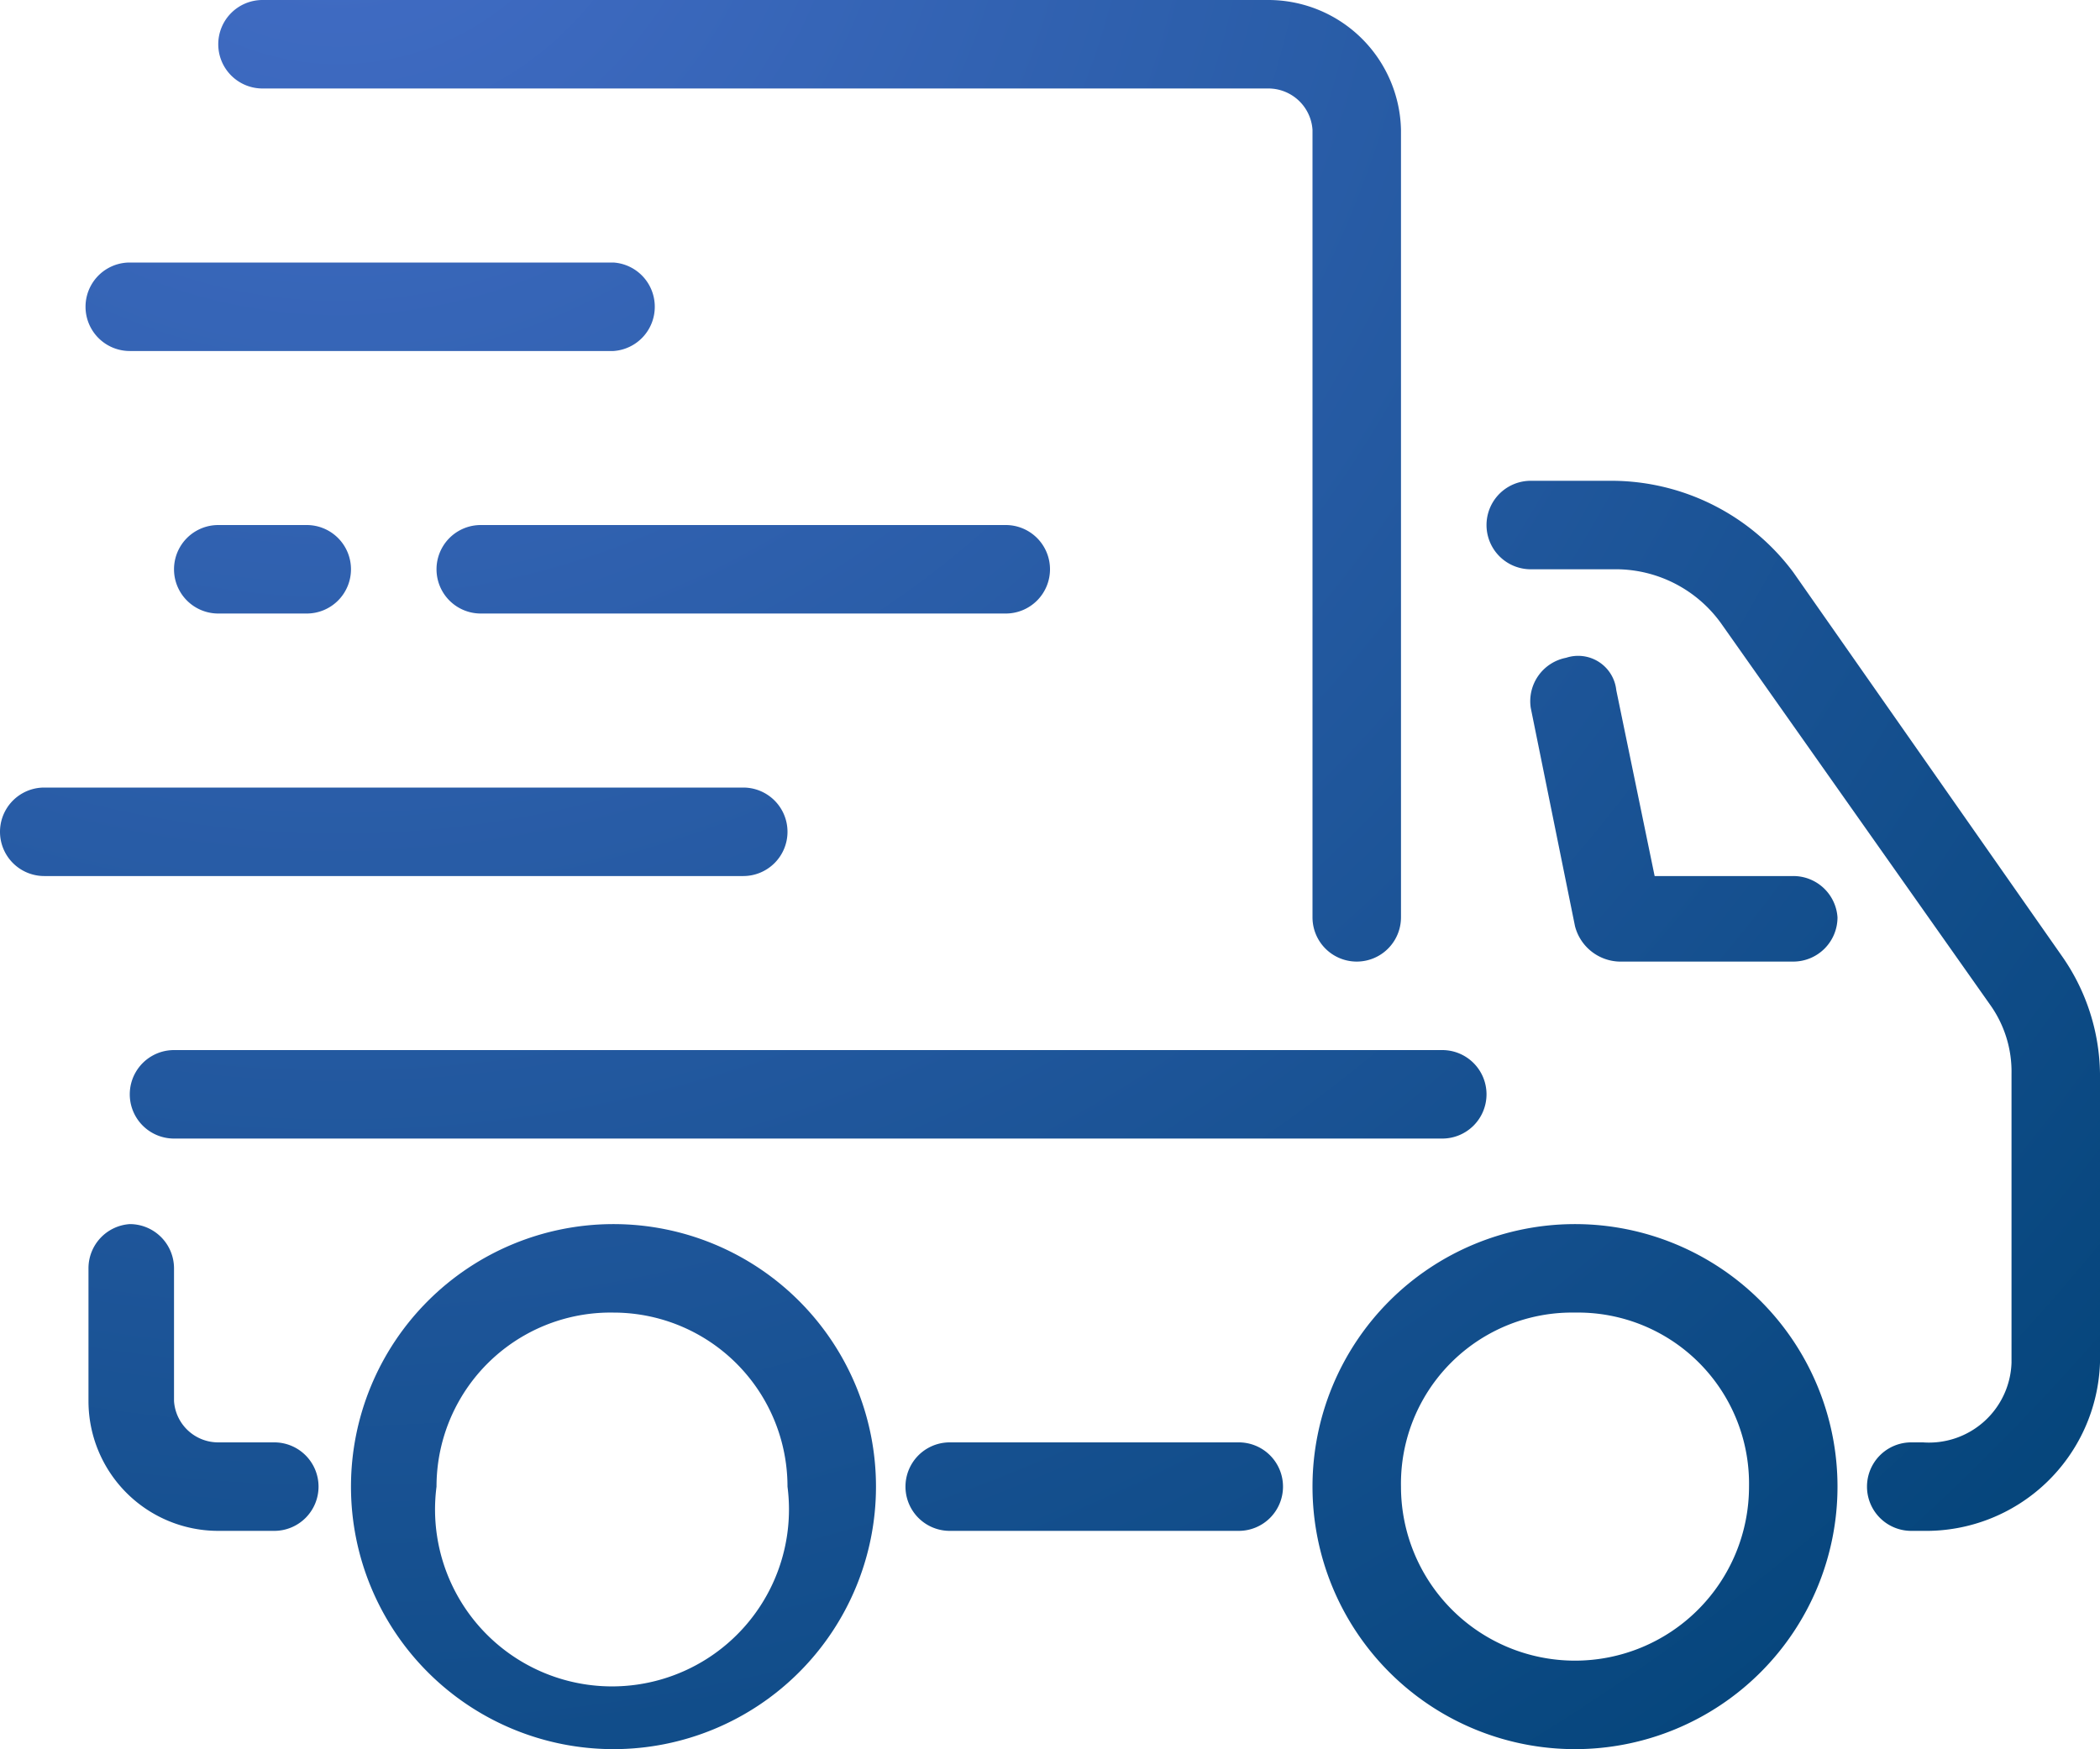
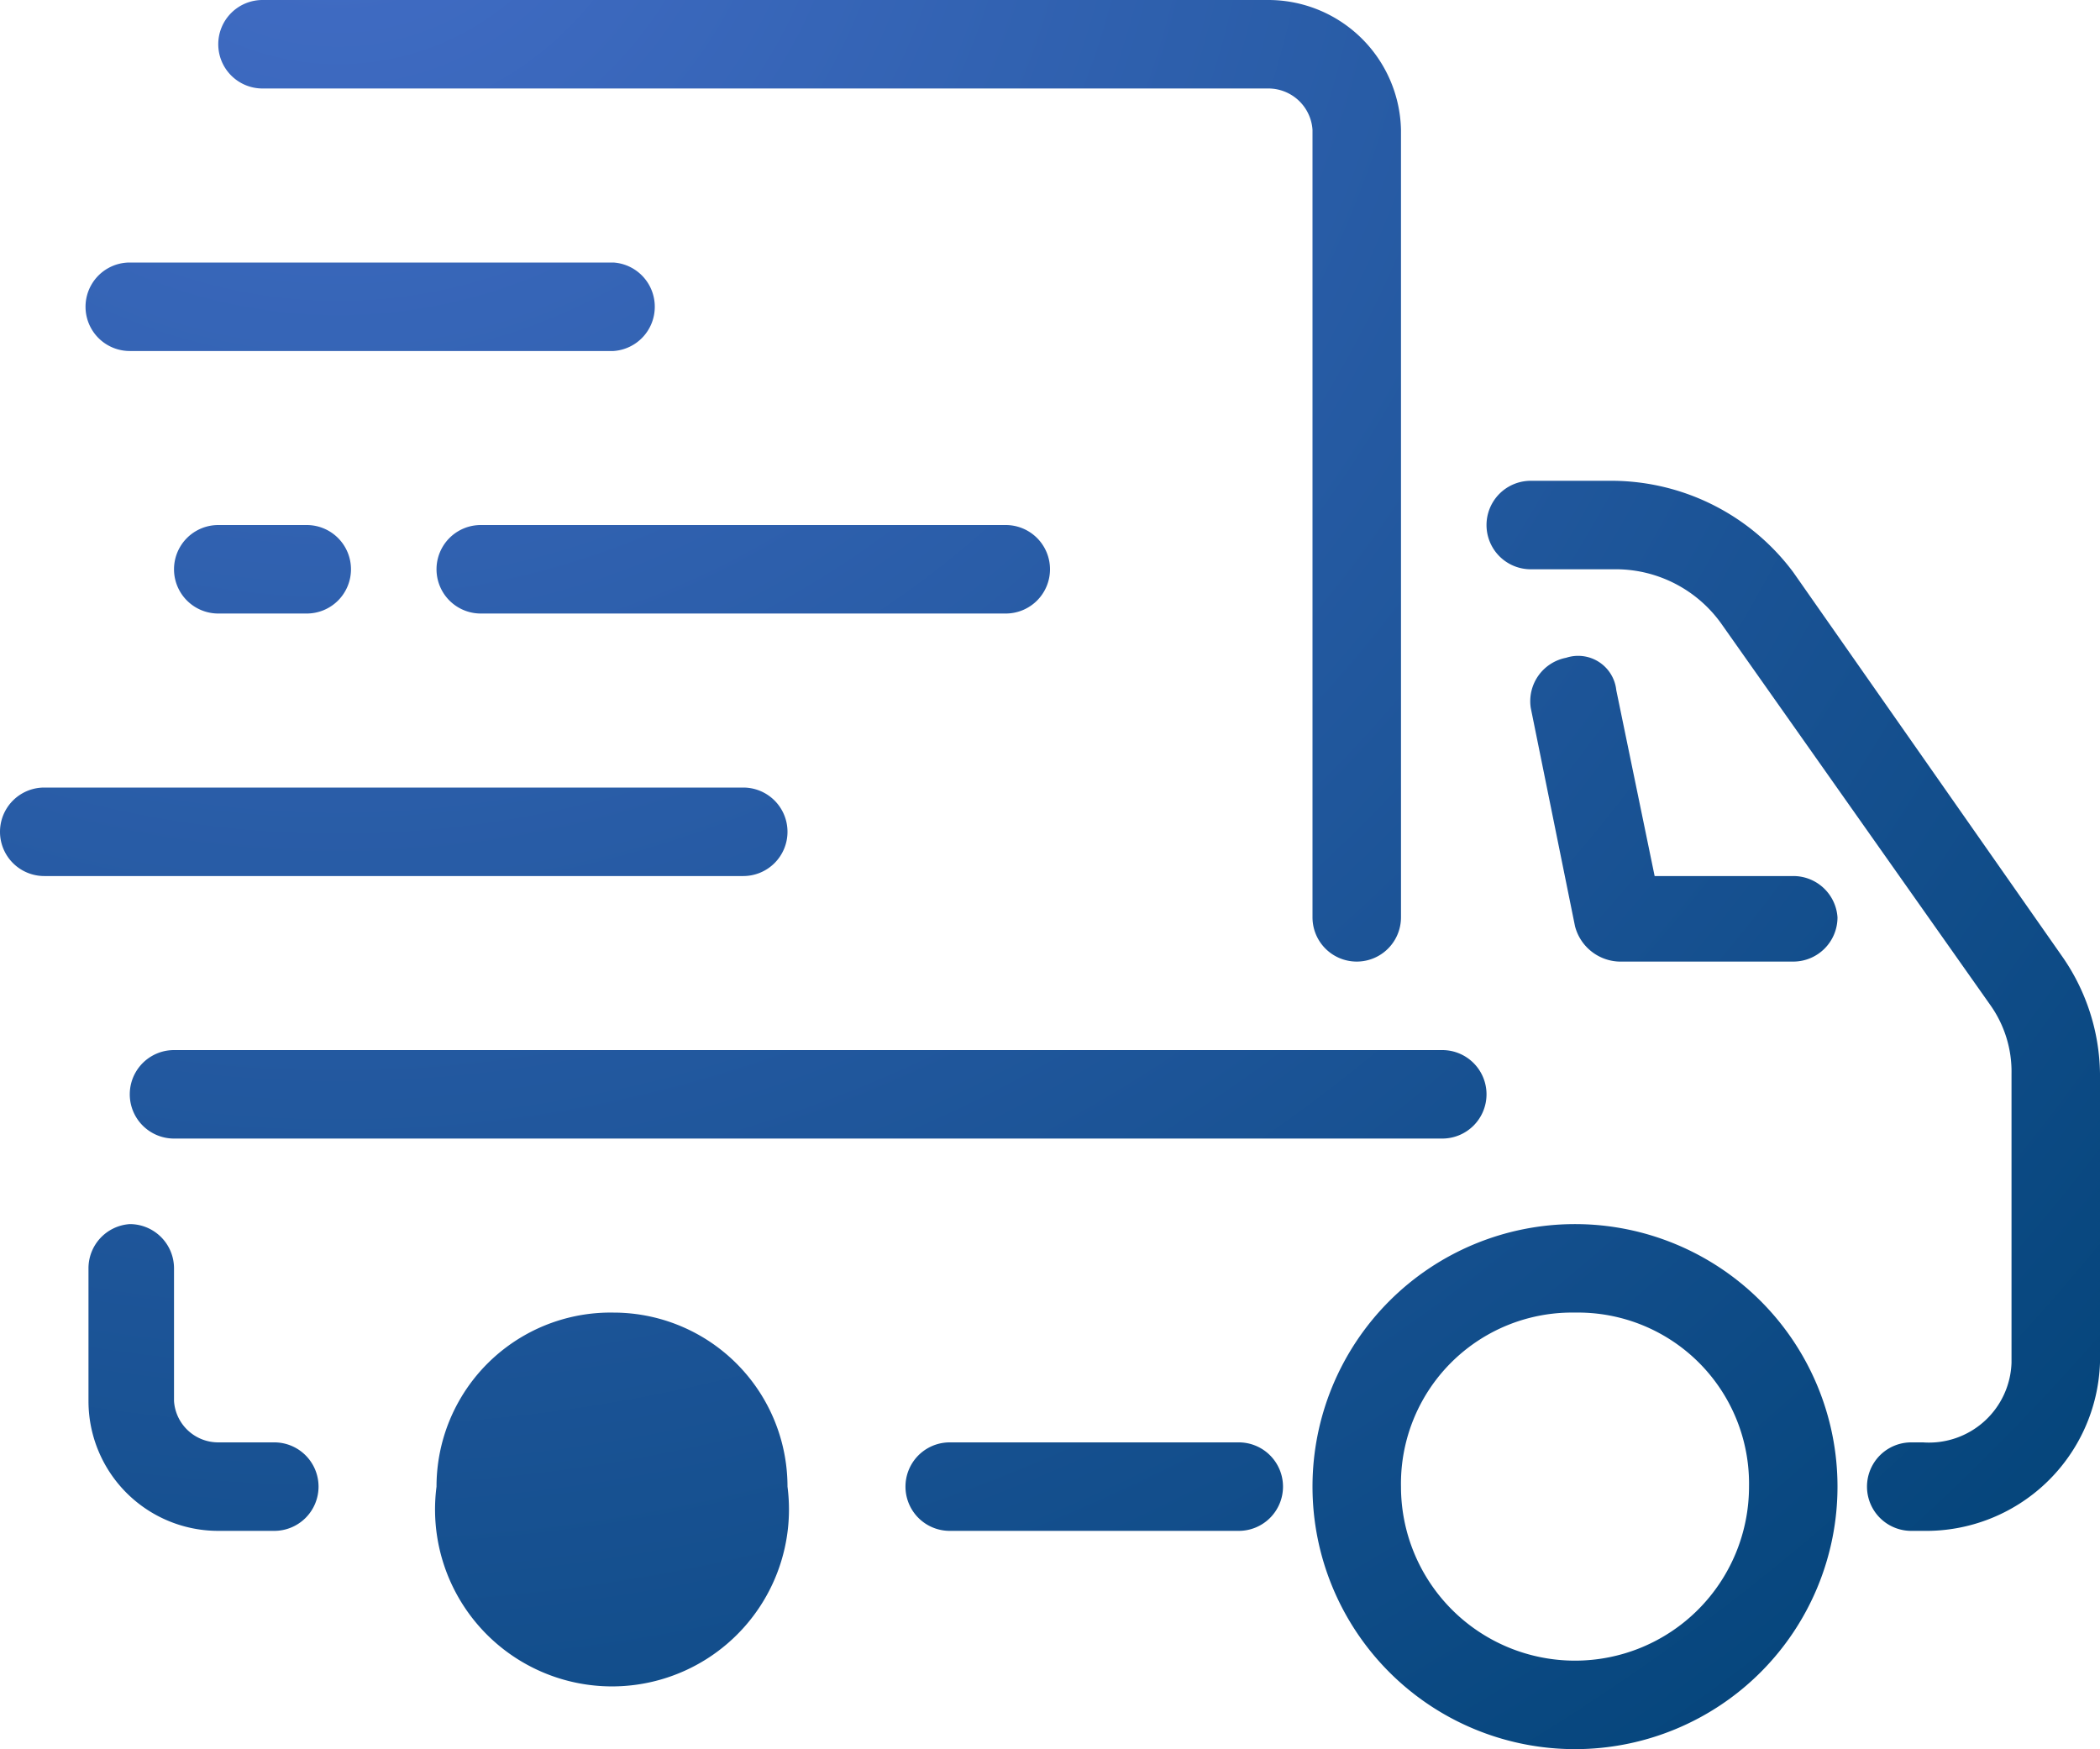
<svg xmlns="http://www.w3.org/2000/svg" viewBox="0 0 71.2 59.3">
  <defs>
    <radialGradient id="a" cx="11.47" cy="-6.85" r="88.29" gradientUnits="userSpaceOnUse">
      <stop offset="0" stop-color="#446ec8" />
      <stop offset="1" stop-color="#004275" />
    </radialGradient>
  </defs>
-   <path d="M20.8,59.3a8.9,8.9,0,1,1,8.9-8.9A8.9,8.9,0,0,1,20.8,59.3Zm0-14.8a5.9,5.9,0,0,0-6,5.9,6,6,0,1,0,11.9,0A5.9,5.9,0,0,0,20.8,44.5ZM53.4,59.3a8.9,8.9,0,1,1,8.9-8.9A8.9,8.9,0,0,1,53.4,59.3Zm0-14.8a5.8,5.8,0,0,0-5.9,5.9,5.9,5.9,0,1,0,11.8,0A5.8,5.8,0,0,0,53.4,44.5Zm8.9-13.4a1.5,1.5,0,0,0-1.5-1.4H56.1l-1.3-6.3a1.3,1.3,0,0,0-1.7-1.1A1.5,1.5,0,0,0,51.9,24l1.5,7.4a1.6,1.6,0,0,0,1.5,1.2h5.9A1.5,1.5,0,0,0,62.3,31.1ZM43.5,50.4A1.5,1.5,0,0,0,42,48.9H32.2a1.5,1.5,0,0,0,0,3H42A1.5,1.5,0,0,0,43.5,50.4Zm27.7-4.2V36.4a7.1,7.1,0,0,0-1.3-4l-9.1-13a7.7,7.7,0,0,0-6.1-3.1H51.9a1.5,1.5,0,0,0,0,3h2.8a4.4,4.4,0,0,1,3.7,1.9l9.1,12.9a3.9,3.9,0,0,1,.7,2.3v9.8a2.8,2.8,0,0,1-3,2.7h-.4a1.5,1.5,0,0,0,0,3h.4A5.9,5.9,0,0,0,71.2,46.2ZM10.8,50.4a1.5,1.5,0,0,0-1.5-1.5H7.4a1.5,1.5,0,0,1-1.5-1.4V43a1.5,1.5,0,0,0-1.5-1.5A1.5,1.5,0,0,0,3,43v4.5a4.4,4.4,0,0,0,4.4,4.4H9.3A1.5,1.5,0,0,0,10.8,50.4ZM50.4,37.1a1.5,1.5,0,0,0-1.5-1.5H5.9a1.5,1.5,0,1,0,0,3h43A1.5,1.5,0,0,0,50.4,37.1Zm-2.9-6V4.4A4.5,4.5,0,0,0,43,0H8.9A1.5,1.5,0,0,0,7.4,1.5,1.5,1.5,0,0,0,8.9,3H43a1.5,1.5,0,0,1,1.5,1.4V31.1a1.5,1.5,0,0,0,3,0ZM22.2,10.4a1.5,1.5,0,0,0-1.4-1.5H4.4a1.5,1.5,0,0,0,0,3H20.8A1.5,1.5,0,0,0,22.2,10.4Zm13.4,8.9a1.5,1.5,0,0,0-1.5-1.5H16.3a1.5,1.5,0,0,0,0,3H34.1A1.5,1.5,0,0,0,35.6,19.3Zm-8.9,8.9a1.5,1.5,0,0,0-1.5-1.5H1.5a1.5,1.5,0,0,0,0,3H25.2A1.5,1.5,0,0,0,26.7,28.2ZM11.9,19.3a1.5,1.5,0,0,0-1.5-1.5h-3a1.5,1.5,0,0,0,0,3h3A1.5,1.5,0,0,0,11.9,19.3Z" fill="url(#a)" />
+   <path d="M20.8,59.3A8.9,8.9,0,0,1,20.8,59.3Zm0-14.8a5.9,5.9,0,0,0-6,5.9,6,6,0,1,0,11.9,0A5.9,5.9,0,0,0,20.8,44.5ZM53.4,59.3a8.9,8.9,0,1,1,8.9-8.9A8.9,8.9,0,0,1,53.4,59.3Zm0-14.8a5.8,5.8,0,0,0-5.9,5.9,5.9,5.9,0,1,0,11.8,0A5.8,5.8,0,0,0,53.4,44.5Zm8.9-13.4a1.5,1.5,0,0,0-1.5-1.4H56.1l-1.3-6.3a1.3,1.3,0,0,0-1.7-1.1A1.5,1.5,0,0,0,51.9,24l1.5,7.4a1.6,1.6,0,0,0,1.5,1.2h5.9A1.5,1.5,0,0,0,62.3,31.1ZM43.5,50.4A1.5,1.5,0,0,0,42,48.9H32.2a1.5,1.5,0,0,0,0,3H42A1.5,1.5,0,0,0,43.5,50.4Zm27.7-4.2V36.4a7.1,7.1,0,0,0-1.3-4l-9.1-13a7.7,7.7,0,0,0-6.1-3.1H51.9a1.5,1.5,0,0,0,0,3h2.8a4.4,4.4,0,0,1,3.7,1.9l9.1,12.9a3.9,3.9,0,0,1,.7,2.3v9.8a2.8,2.8,0,0,1-3,2.7h-.4a1.5,1.5,0,0,0,0,3h.4A5.9,5.9,0,0,0,71.2,46.2ZM10.8,50.4a1.5,1.5,0,0,0-1.5-1.5H7.4a1.5,1.5,0,0,1-1.5-1.4V43a1.5,1.5,0,0,0-1.5-1.5A1.5,1.5,0,0,0,3,43v4.5a4.4,4.4,0,0,0,4.4,4.4H9.3A1.5,1.5,0,0,0,10.8,50.4ZM50.4,37.1a1.5,1.5,0,0,0-1.5-1.5H5.9a1.5,1.5,0,1,0,0,3h43A1.5,1.5,0,0,0,50.4,37.1Zm-2.9-6V4.4A4.5,4.5,0,0,0,43,0H8.9A1.5,1.5,0,0,0,7.4,1.5,1.5,1.5,0,0,0,8.9,3H43a1.5,1.5,0,0,1,1.5,1.4V31.1a1.5,1.5,0,0,0,3,0ZM22.2,10.4a1.5,1.5,0,0,0-1.4-1.5H4.4a1.5,1.5,0,0,0,0,3H20.8A1.5,1.5,0,0,0,22.2,10.4Zm13.4,8.9a1.5,1.5,0,0,0-1.5-1.5H16.3a1.5,1.5,0,0,0,0,3H34.1A1.5,1.5,0,0,0,35.6,19.3Zm-8.9,8.9a1.5,1.5,0,0,0-1.5-1.5H1.5a1.5,1.5,0,0,0,0,3H25.2A1.5,1.5,0,0,0,26.7,28.2ZM11.9,19.3a1.5,1.5,0,0,0-1.5-1.5h-3a1.5,1.5,0,0,0,0,3h3A1.5,1.5,0,0,0,11.9,19.3Z" fill="url(#a)" />
</svg>